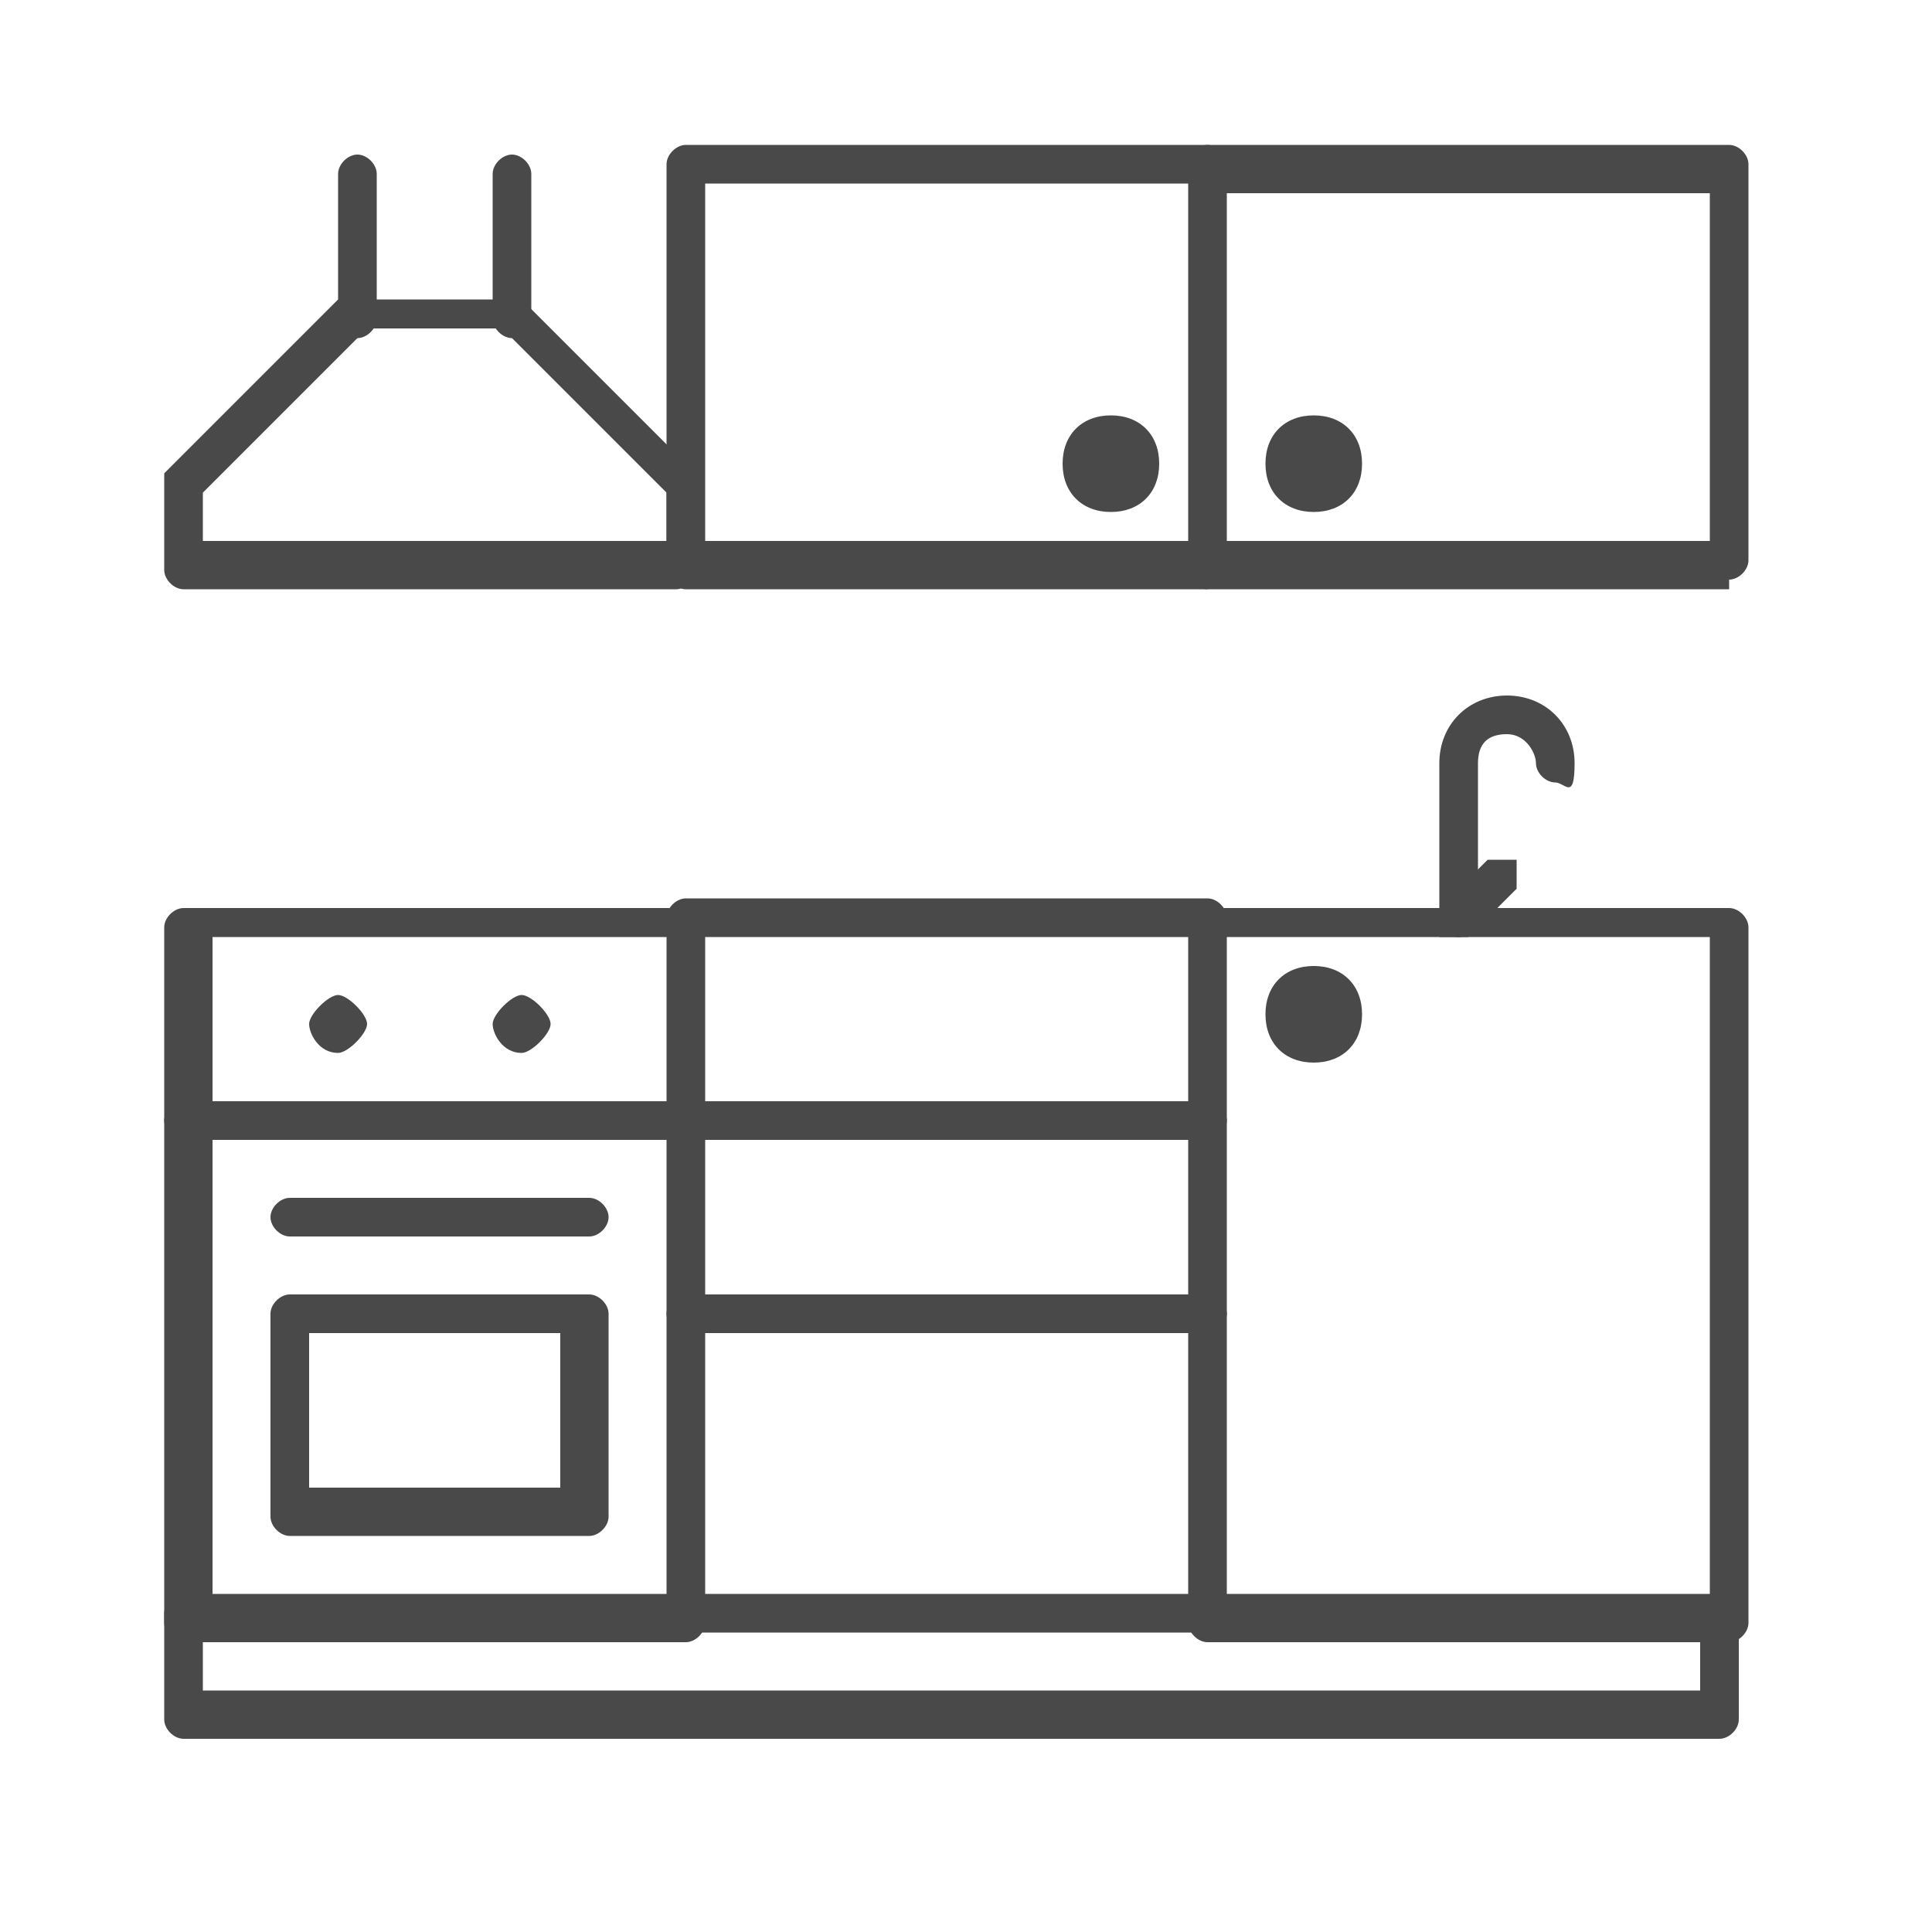
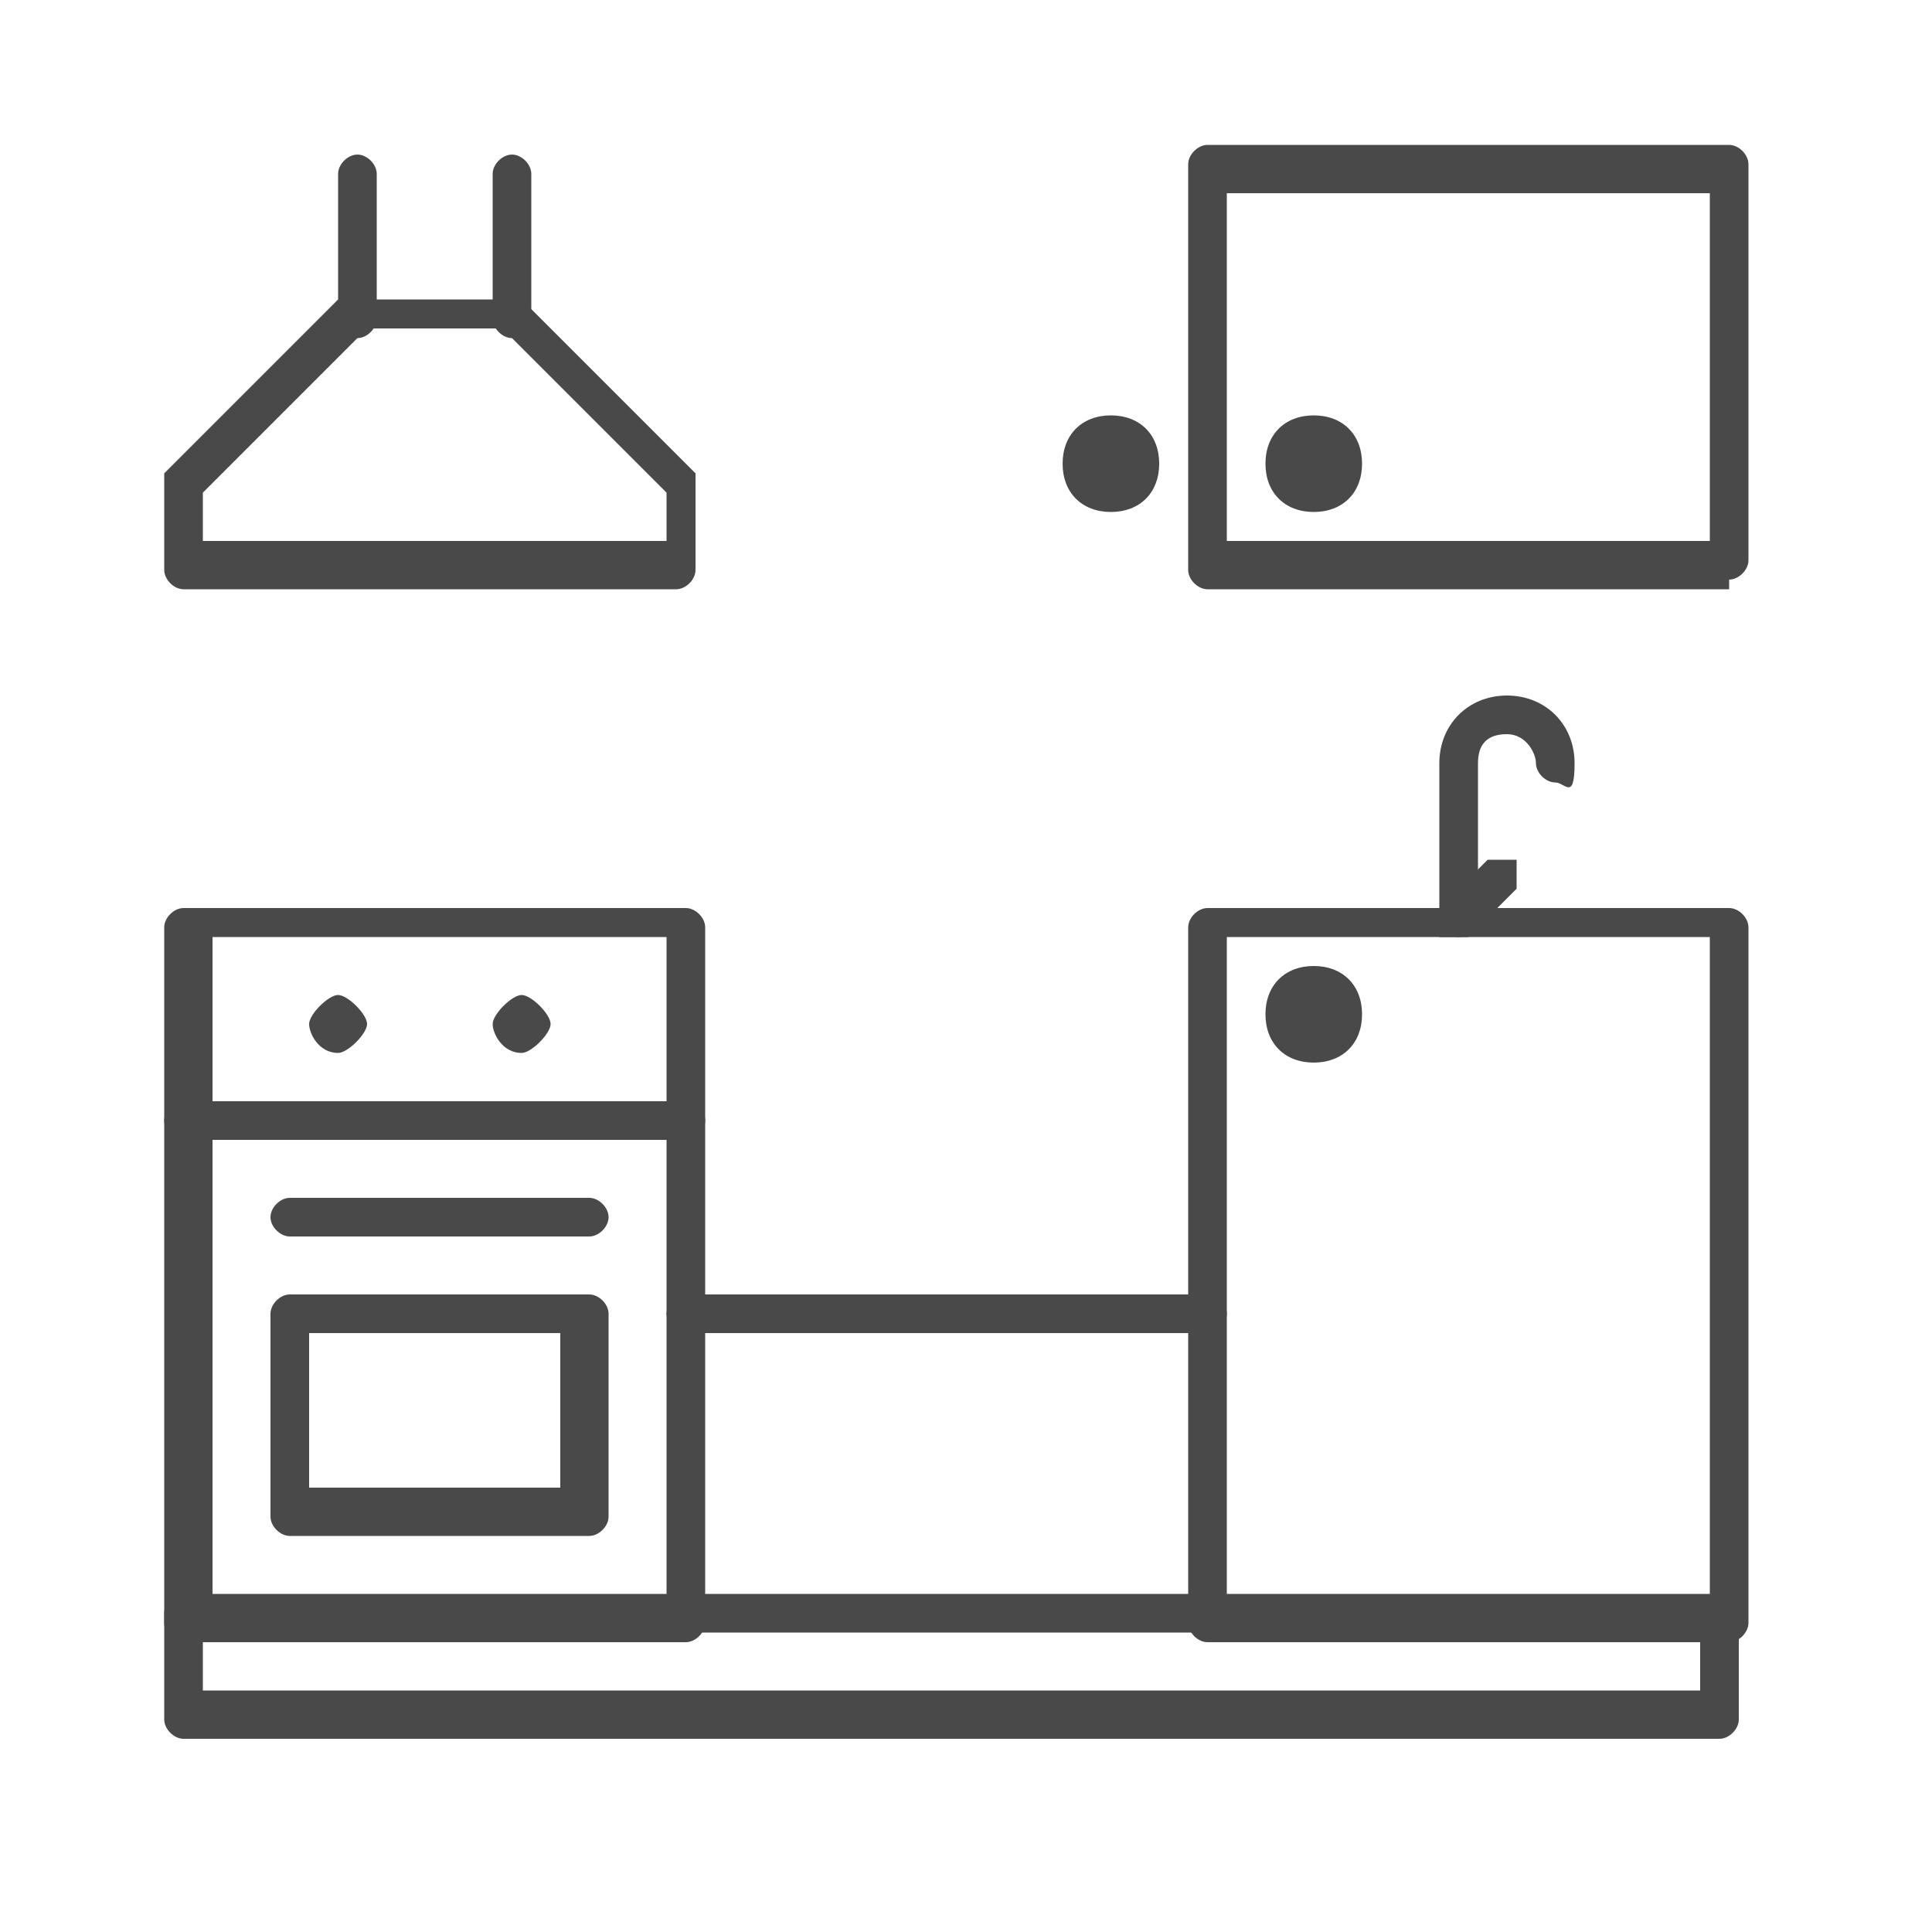
<svg xmlns="http://www.w3.org/2000/svg" id="Layer_1" viewBox="0 0 20 20">
  <defs>
    <style>.cls-1{fill:#494949;}</style>
  </defs>
  <g id="kitchen">
    <path class="cls-1" d="m7.1,17H1.9c-.1,0-.2-.1-.2-.2v-7.2c0-.1.1-.2.2-.2h5.2c.1,0,.2.1.2.2v7.2c0,.1-.1.2-.2.2Zm-4.9-.5h4.7v-6.8H2.2v6.8Z" />
    <path class="cls-1" d="m6.1,15.9h-3.1c-.1,0-.2-.1-.2-.2v-2.1c0-.1.1-.2.2-.2h3.1c.1,0,.2.1.2.2v2.1c0,.1-.1.2-.2.2Zm-2.9-.5h2.6v-1.6h-2.6v1.6Z" />
    <path class="cls-1" d="m6.1,12.8h-3.1c-.1,0-.2-.1-.2-.2s.1-.2.2-.2h3.1c.1,0,.2.1.2.2s-.1.2-.2.2Z" />
    <path class="cls-1" d="m7.1,11.8H1.9c-.1,0-.2-.1-.2-.2s.1-.2.2-.2h5.2c.1,0,.2.1.2.2s-.1.2-.2.2Z" />
    <path class="cls-1" d="m17.9,17h-5.4c-.1,0-.2-.1-.2-.2v-7.2c0-.1.1-.2.2-.2h5.4c.1,0,.2.1.2.2v7.2c0,.1-.1.2-.2.2Zm-5.2-.5h5v-6.8h-5v6.8Z" />
    <path class="cls-1" d="m17.9,18H1.9c-.1,0-.2-.1-.2-.2v-1.1c0-.1.1-.2.2-.2s.2.1.2.2v.8h15.5v-.8c0-.1.1-.2.2-.2s.2.1.2.2v1.1c0,.1-.1.2-.2.2Z" />
    <path class="cls-1" d="m12.5,16.9h-5.4c-.1,0-.2-.1-.2-.2s.1-.2.2-.2h5.4c.1,0,.2.1.2.2s-.1.2-.2.2Z" />
-     <path class="cls-1" d="m12.5,9.7h-5.4c-.1,0-.2-.1-.2-.2s.1-.2.2-.2h5.4c.1,0,.2.1.2.2s-.1.2-.2.2Z" />
-     <path class="cls-1" d="m12.5,11.8h-5.4c-.1,0-.2-.1-.2-.2s.1-.2.2-.2h5.4c.1,0,.2.1.2.2s-.1.2-.2.2Z" />
    <path class="cls-1" d="m12.5,13.8h-5.4c-.1,0-.2-.1-.2-.2s.1-.2.2-.2h5.4c.1,0,.2.1.2.2s-.1.2-.2.2Z" />
    <path class="cls-1" d="m17.9,6.1h-5.4c-.1,0-.2-.1-.2-.2V1.7c0-.1.1-.2.2-.2h5.4c.1,0,.2.1.2.2v4.1c0,.1-.1.2-.2.2Zm-5.2-.5h5V2h-5v3.7Z" />
-     <path class="cls-1" d="m12.5,6.1h-5.4c-.1,0-.2-.1-.2-.2V1.7c0-.1.1-.2.2-.2h5.4c.1,0,.2.1.2.2s-.1.2-.2.2h-5.2v3.7h5.2c.1,0,.2.1.2.2s-.1.2-.2.2Z" />
    <path class="cls-1" d="m3.5,10.9c-.2,0-.3-.2-.3-.3s.2-.3.3-.3.3.2.3.3-.2.3-.3.3Zm0-.4s0,0,0,0c0,0,0,0,0,0s0,0,0,0Z" />
    <path class="cls-1" d="m5.4,10.9c-.2,0-.3-.2-.3-.3s.2-.3.3-.3.3.2.3.3-.2.3-.3.3Zm0-.4s0,0,0,0c0,0,0,0,0,0s0,0,0,0Z" />
-     <path class="cls-1" d="m13.6,11c-.3,0-.5-.2-.5-.5s.2-.5.5-.5.5.2.5.5-.2.5-.5.5Zm0-.5s0,0,0,0c0,0,0,0,0,0s0,0,0,0Z" />
+     <path class="cls-1" d="m13.6,11c-.3,0-.5-.2-.5-.5s.2-.5.5-.5.5.2.5.5-.2.5-.5.5Zm0-.5c0,0,0,0,0,0s0,0,0,0Z" />
    <path class="cls-1" d="m13.6,5.3c-.3,0-.5-.2-.5-.5s.2-.5.5-.5.5.2.5.5-.2.5-.5.5Zm0-.5s0,0,0,0c0,0,0,0,0,0s0,0,0,0Z" />
    <path class="cls-1" d="m11.5,5.3c-.3,0-.5-.2-.5-.5s.2-.5.5-.5.5.2.5.5-.2.5-.5.5Zm0-.5s0,0,0,0c0,0,0,0,0,0,0,0,0,0,0,0Z" />
    <path class="cls-1" d="m15.1,9.7c-.1,0-.2-.1-.2-.2v-1.6c0-.4.3-.7.7-.7s.7.3.7.7-.1.2-.2.2-.2-.1-.2-.2-.1-.3-.3-.3-.3.1-.3.3v1.6c0,.1-.1.2-.2.2Z" />
    <path class="cls-1" d="m15.1,9.7c0,0-.1,0-.2,0,0,0,0-.2,0-.3l.5-.5c0,0,.2,0,.3,0,0,0,0,.2,0,.3l-.5.5s-.1,0-.2,0Z" />
    <path class="cls-1" d="m3.7,3.5c-.1,0-.2-.1-.2-.2v-1.5c0-.1.1-.2.2-.2s.2.1.2.2v1.5c0,.1-.1.2-.2.2Z" />
    <path class="cls-1" d="m5.3,3.5c-.1,0-.2-.1-.2-.2v-1.5c0-.1.1-.2.2-.2s.2.1.2.2v1.5c0,.1-.1.2-.2.2Z" />
    <path class="cls-1" d="m7.1,6.1H1.9c-.1,0-.2-.1-.2-.2v-.8c0,0,0-.1,0-.2l1.8-1.8s.1,0,.2,0h1.5c0,0,.1,0,.2,0l1.8,1.8s0,.1,0,.2v.8c0,.1-.1.2-.2.2Zm-4.9-.5h4.7v-.5l-1.7-1.7h-1.4l-1.7,1.7v.5Z" />
  </g>
</svg>